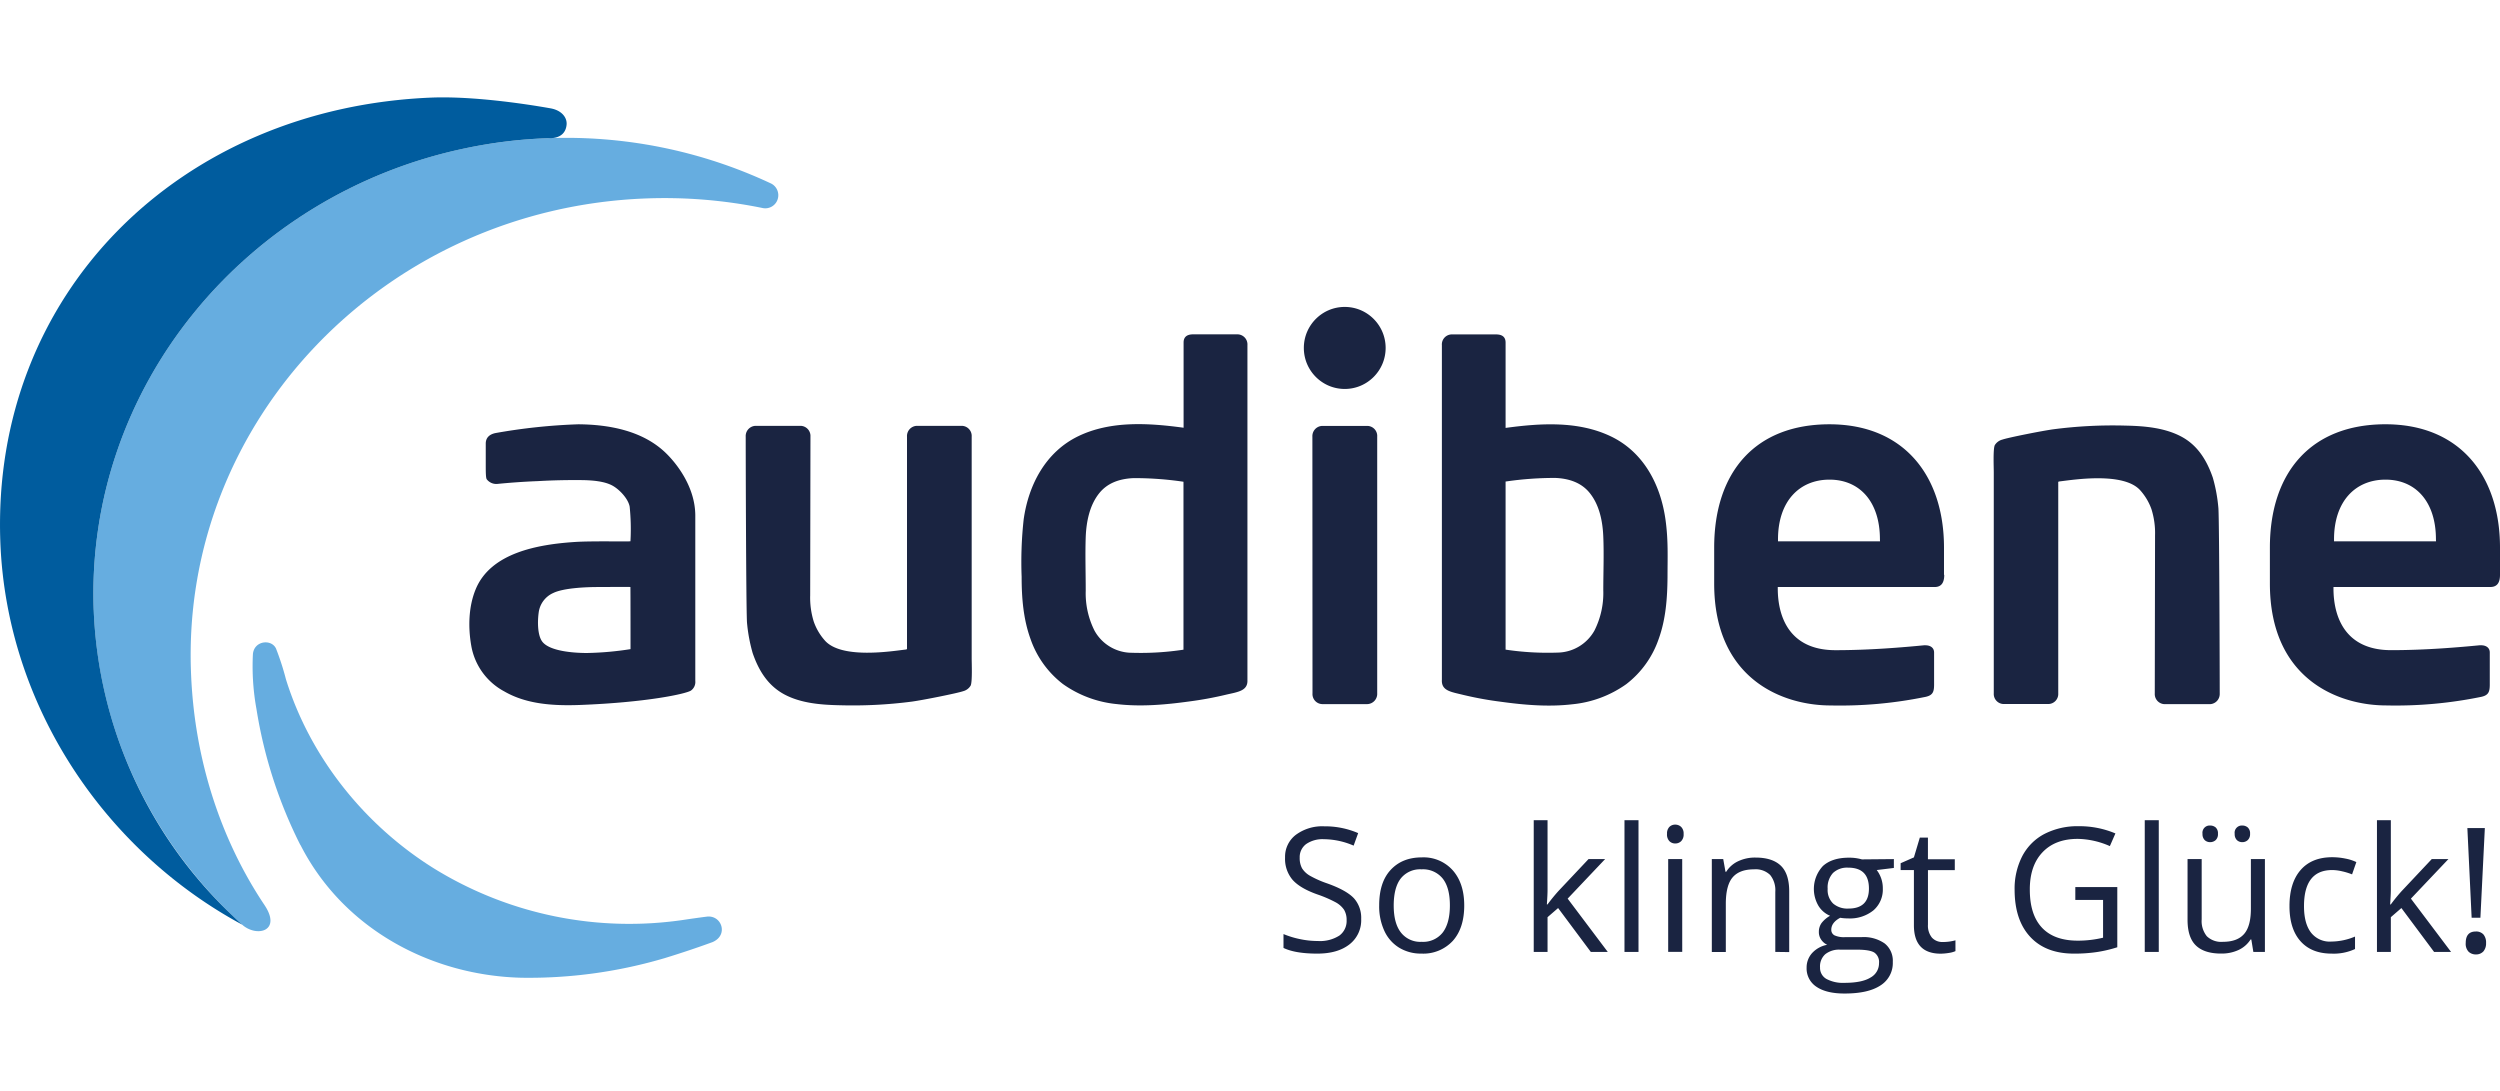
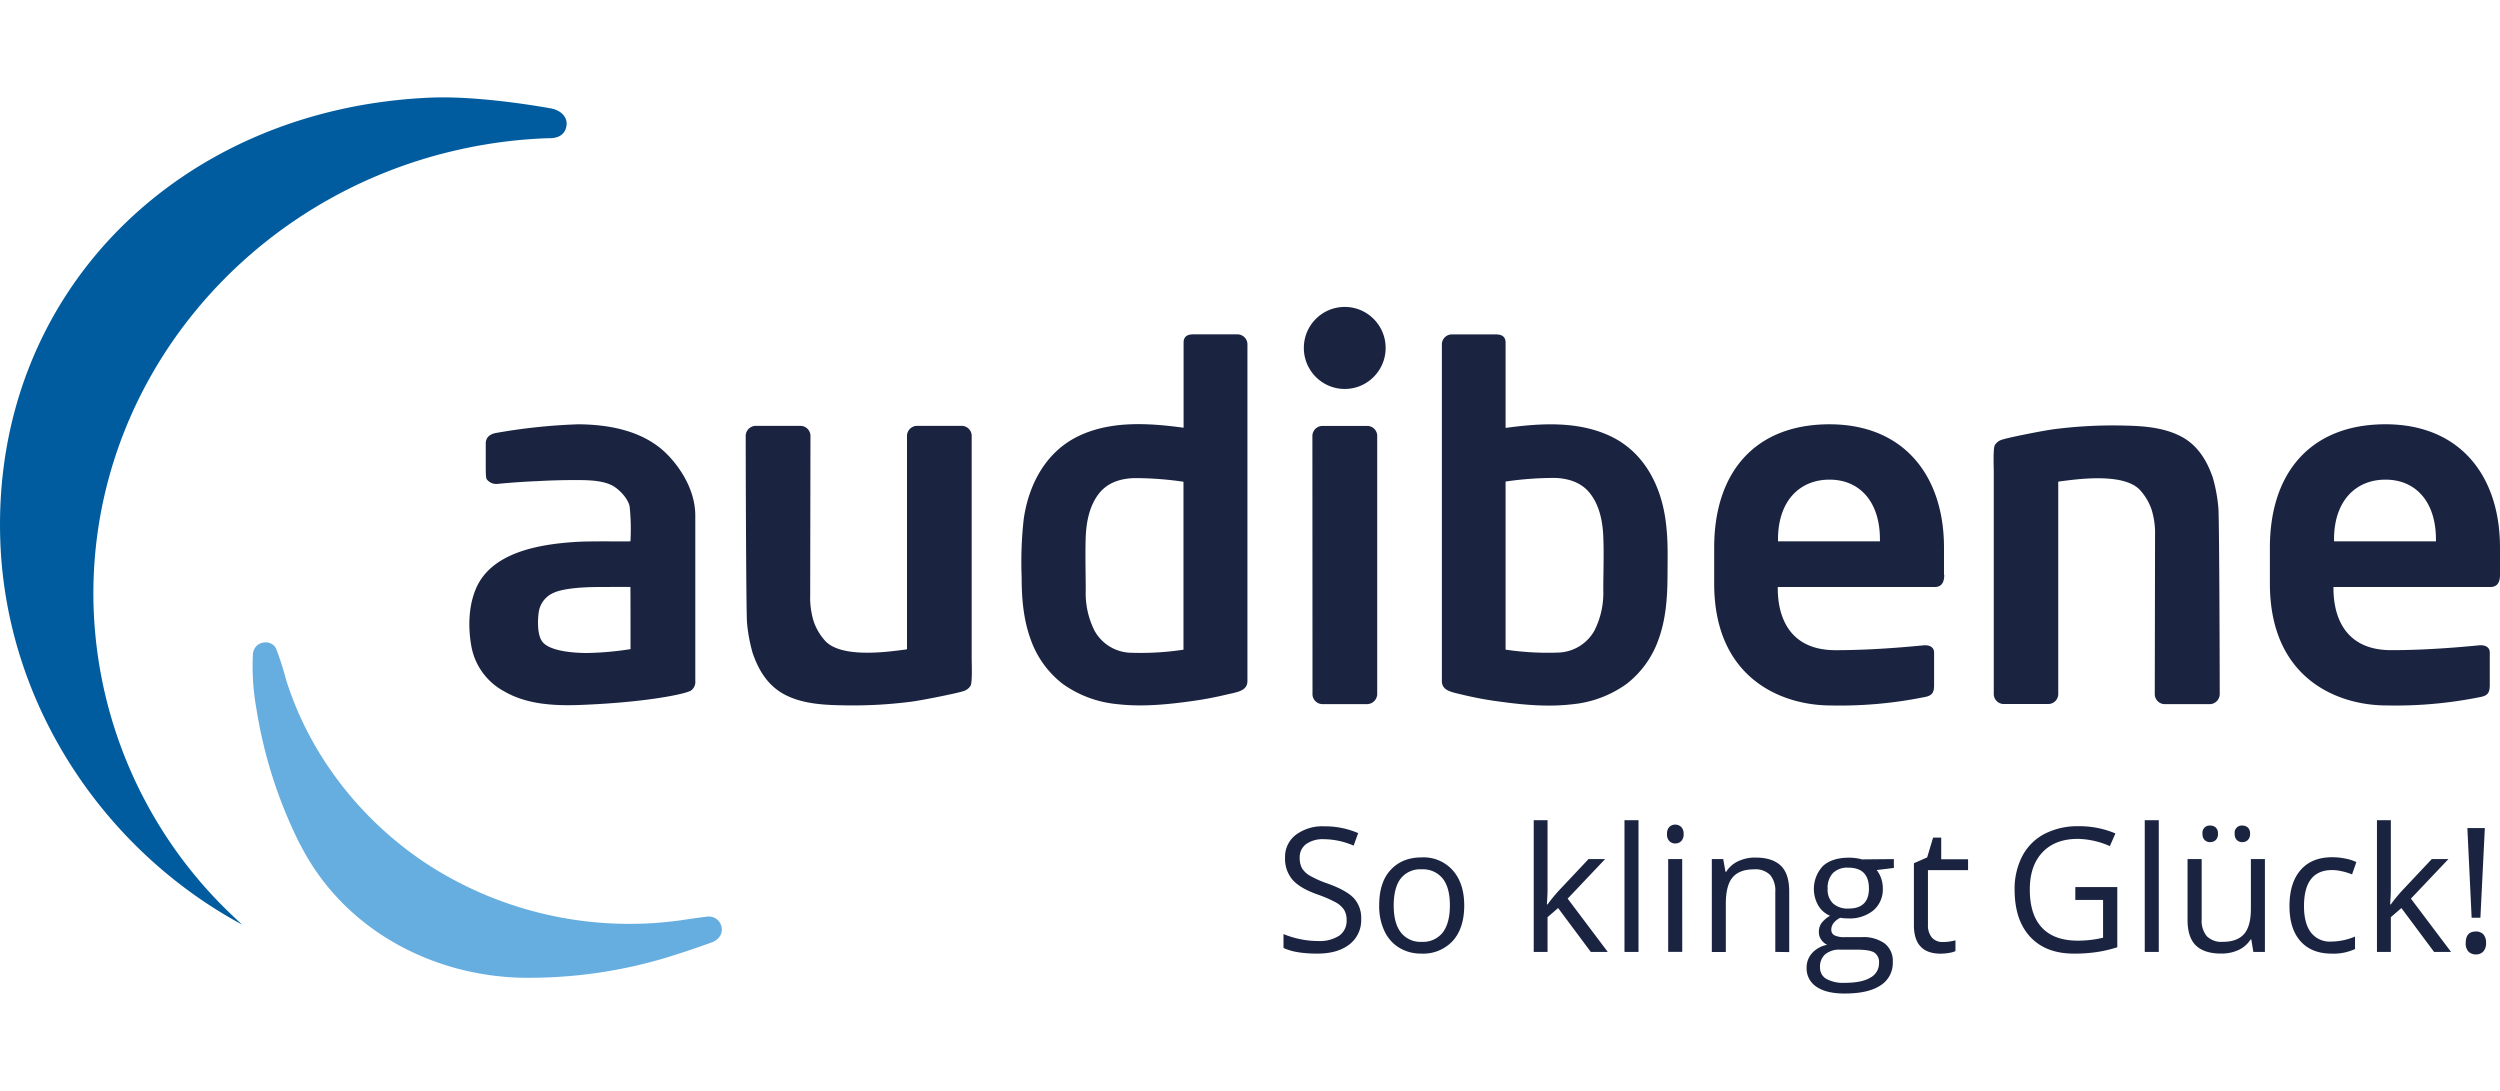
<svg xmlns="http://www.w3.org/2000/svg" fill="none" viewBox="0 0 110 48" class="customer-logo">
  <title>Audibene logo</title>
  <g class="audibene_alt">
-     <path fill="#1A2441" d="M108.492 41.493c0-.339.148-.507.446-.507a.43.43 0 0 1 .333.13.55.55 0 0 1 .116.377.54.54 0 0 1-.119.37.432.432 0 0 1-.33.132.454.454 0 0 1-.317-.117.501.501 0 0 1-.129-.385Zm.646-1.113h-.386l-.188-3.946h.769l-.195 3.946Zm-3.941-.587c.151-.207.314-.406.486-.596l1.314-1.397h.733l-1.65 1.74 1.766 2.344h-.747l-1.438-1.93-.464.402v1.528h-.611v-5.796h.611v3.074c0 .137-.012.348-.031.636l.031-.005Zm-2.605 2.166c-.59 0-1.046-.182-1.37-.546-.323-.363-.485-.878-.485-1.545 0-.684.164-1.213.493-1.59.329-.376.796-.563 1.402-.56.197.001.394.023.588.064.158.03.313.081.459.15l-.188.54a2.896 2.896 0 0 0-.446-.136 1.966 1.966 0 0 0-.428-.054c-.827 0-1.241.53-1.241 1.59 0 .502.101.887.303 1.155a1.044 1.044 0 0 0 .897.402 2.748 2.748 0 0 0 1.045-.22v.548a2.214 2.214 0 0 1-1.029.202ZM96.874 37.8v2.65c-.022.268.06.534.226.744a.912.912 0 0 0 .709.246c.423 0 .734-.116.935-.35.201-.233.3-.614.295-1.144V37.8h.617v4.084h-.509l-.089-.547h-.033a1.24 1.24 0 0 1-.526.461c-.241.11-.503.164-.768.159-.494 0-.864-.118-1.11-.355-.245-.235-.369-.613-.369-1.131V37.8h.622Zm.036-1.113a.32.32 0 0 1 .196-.342.317.317 0 0 1 .139-.022.377.377 0 0 1 .244.084.348.348 0 0 1 .101.28.354.354 0 0 1-.101.278.358.358 0 0 1-.244.09.34.34 0 0 1-.237-.09.365.365 0 0 1-.098-.272v-.006Zm1.416 0a.318.318 0 0 1 .334-.364.367.367 0 0 1 .24.084.348.348 0 0 1 .103.28.357.357 0 0 1-.103.278.348.348 0 0 1-.24.09.34.34 0 0 1-.236-.09.365.365 0 0 1-.098-.272v-.006Zm-3.34 5.197h-.617v-5.796h.617v5.796Zm-3.672-2.854h1.847v2.649a5.76 5.76 0 0 1-.877.208 6.62 6.62 0 0 1-1.033.072c-.824 0-1.464-.246-1.92-.736-.457-.491-.686-1.18-.688-2.067a3.128 3.128 0 0 1 .339-1.49c.22-.418.561-.759.98-.976a3.175 3.175 0 0 1 1.496-.337 4.061 4.061 0 0 1 1.62.318l-.244.558a3.617 3.617 0 0 0-1.415-.318c-.66 0-1.178.197-1.55.591-.374.395-.56.943-.557 1.644 0 .735.178 1.292.536 1.673.357.38.883.57 1.577.57a4.72 4.72 0 0 0 1.11-.13v-1.663h-1.221v-.566Zm-5.832 2.418a2.052 2.052 0 0 0 .558-.074v.476c-.095.04-.194.067-.295.08-.117.02-.234.03-.352.032-.786 0-1.18-.416-1.181-1.248v-2.432h-.584v-.3l.584-.257.26-.871h.357v.954h1.182v.477H84.83v2.402a.835.835 0 0 0 .174.567.614.614 0 0 0 .479.194ZM83.33 37.8v.39l-.754.092a1.315 1.315 0 0 1 .268.817 1.21 1.21 0 0 1-.41.954c-.317.253-.716.38-1.122.357-.114 0-.23-.009-.342-.028-.262.138-.393.318-.393.524a.27.27 0 0 0 .138.248c.15.065.313.092.475.08h.722c.36-.024.718.075 1.016.28a.972.972 0 0 1 .355.812 1.162 1.162 0 0 1-.542 1.033c-.362.239-.89.357-1.586.356-.528 0-.939-.099-1.231-.297a.962.962 0 0 1-.433-.843.945.945 0 0 1 .238-.636c.177-.192.411-.322.669-.368a.645.645 0 0 1-.262-.221.576.576 0 0 1-.106-.347.659.659 0 0 1 .119-.39c.103-.13.23-.239.375-.319a1.091 1.091 0 0 1-.515-.443 1.473 1.473 0 0 1 .203-1.75c.268-.24.647-.363 1.137-.363.194-.003.388.023.575.075l1.406-.013Zm-3.248 4.77a.558.558 0 0 0 .28.503c.243.127.517.187.792.172.518 0 .9-.078 1.15-.234a.712.712 0 0 0 .373-.636.502.502 0 0 0-.204-.46c-.137-.087-.393-.13-.77-.13h-.74a.973.973 0 0 0-.653.202.718.718 0 0 0-.228.582Zm.335-3.462a.829.829 0 0 0 .242.649.962.962 0 0 0 .672.22c.602 0 .902-.294.902-.88 0-.614-.304-.92-.913-.92a.898.898 0 0 0-.669.235.94.94 0 0 0-.234.696Zm-2.304 2.776v-2.642c.02-.268-.06-.534-.227-.744a.916.916 0 0 0-.71-.247c-.422 0-.734.116-.935.347-.2.23-.302.613-.305 1.146v2.143h-.616V37.8h.502l.1.56h.03a1.24 1.24 0 0 1 .531-.468c.239-.11.499-.165.761-.159.492 0 .862.119 1.11.356.249.238.372.617.371 1.138v2.665l-.612-.008Zm-4.763-5.191a.407.407 0 0 1 .104-.31.36.36 0 0 1 .26-.1c.095 0 .188.036.257.102a.403.403 0 0 1 .108.308.413.413 0 0 1-.108.318.361.361 0 0 1-.257.102.355.355 0 0 1-.26-.102.418.418 0 0 1-.105-.318Zm.668 5.19H73.4V37.8h.617l.001 4.084Zm-1.924.001h-.617v-5.796h.617v5.796Zm-4.002-2.091a7.91 7.91 0 0 1 .487-.596l1.316-1.397h.73l-1.648 1.74 1.764 2.344h-.746l-1.438-1.93-.465.402v1.528h-.608v-5.796h.608v3.074c0 .137-.01.348-.03.636l.03-.005Zm-3.666.045c0 .666-.168 1.185-.503 1.56a1.766 1.766 0 0 1-1.386.56 1.828 1.828 0 0 1-.97-.257 1.693 1.693 0 0 1-.653-.738 2.571 2.571 0 0 1-.23-1.125c0-.665.159-1.184.498-1.555.34-.37.793-.558 1.38-.558a1.718 1.718 0 0 1 1.36.57c.335.381.504.895.504 1.543Zm-3.103 0c0 .521.103.919.317 1.192a1.081 1.081 0 0 0 .916.41 1.092 1.092 0 0 0 .922-.407c.209-.273.317-.67.317-1.195s-.105-.913-.317-1.183a1.11 1.11 0 0 0-.928-.404 1.085 1.085 0 0 0-.915.4c-.207.265-.31.661-.312 1.187Zm-1.431.596a1.34 1.34 0 0 1-.52 1.122c-.348.27-.817.403-1.411.403-.645 0-1.14-.083-1.487-.25v-.61c.235.097.478.172.727.222.257.055.52.083.782.083a1.58 1.58 0 0 0 .951-.24.794.794 0 0 0 .317-.67.871.871 0 0 0-.112-.464 1.065 1.065 0 0 0-.38-.334 5.465 5.465 0 0 0-.808-.346c-.506-.181-.867-.396-1.083-.644a1.423 1.423 0 0 1-.325-.973 1.212 1.212 0 0 1 .476-1.002 1.952 1.952 0 0 1 1.25-.373 3.675 3.675 0 0 1 1.49.299l-.199.551a3.342 3.342 0 0 0-1.308-.283 1.266 1.266 0 0 0-.783.215.715.715 0 0 0-.282.601.934.934 0 0 0 .103.464.99.99 0 0 0 .352.33c.241.135.494.247.756.335.57.203.96.423 1.176.655.22.25.333.576.318.909Zm47.293-16.616h-4.488v-.086c0-1.687.951-2.628 2.265-2.628s2.219.954 2.219 2.628l.004.086ZM110 25.29v-1.195c0-3.18-1.779-5.427-5.038-5.427-3.259 0-5.087 2.093-5.087 5.427v1.58c0 4.21 3.012 5.364 5.123 5.364a18.67 18.67 0 0 0 4.106-.364c.382-.064.446-.213.446-.555v-1.41c0-.215-.17-.318-.382-.318h-.064c-.889.086-2.349.215-3.895.215-2.031 0-2.536-1.476-2.536-2.714v-.065h6.904c.296 0 .423-.192.423-.534M97.365 21.02c-.263-.763-.667-1.431-1.398-1.816-.731-.384-1.603-.46-2.437-.477a20.22 20.22 0 0 0-3.17.16c-.519.07-2.025.373-2.251.454a.552.552 0 0 0-.338.246c-.08.16-.045.983-.045 1.186v9.735a.443.443 0 0 0 .43.469h1.977a.443.443 0 0 0 .43-.47v-9.22c0-.088-.015-.095.065-.105.577-.068 2.821-.434 3.55.4.213.24.379.52.486.822.116.372.17.76.158 1.148l-.012 6.962a.445.445 0 0 0 .432.469h1.992a.445.445 0 0 0 .407-.294.45.45 0 0 0 .027-.175c0-.555-.016-7.436-.057-8.138a6.968 6.968 0 0 0-.246-1.356ZM82.72 23.818h-4.488v-.086c0-1.687.951-2.628 2.265-2.628 1.315 0 2.22.954 2.22 2.628l.003.086Zm2.816 1.473v-1.195c0-3.18-1.78-5.427-5.039-5.427-3.259 0-5.073 2.093-5.073 5.427v1.58c0 4.21 3.012 5.364 5.124 5.364a18.67 18.67 0 0 0 4.106-.364c.382-.064.446-.213.446-.555v-1.41c0-.215-.17-.318-.382-.318h-.064c-.89.086-2.35.215-3.895.215-2.032 0-2.537-1.476-2.537-2.714v-.065h6.901c.297 0 .424-.192.424-.534m-21.183 5.276c.537.129 1.08.23 1.628.3 1.046.145 2.13.242 3.183.118a4.905 4.905 0 0 0 2.378-.884 4.237 4.237 0 0 0 1.427-1.985c.317-.872.383-1.808.391-2.728 0-.876.038-1.62-.09-2.534-.217-1.54-.964-2.967-2.402-3.657-1.438-.69-3.105-.58-4.633-.373v-3.754c0-.307-.23-.36-.427-.36h-1.95a.441.441 0 0 0-.426.476v14.72c-.03.49.413.534.92.661Zm1.882-1.987v-7.396c.724-.107 1.456-.16 2.189-.159.699.029 1.184.263 1.5.646.434.527.583 1.25.61 1.94.033.785 0 1.589 0 2.371a3.666 3.666 0 0 1-.389 1.758 1.89 1.89 0 0 1-1.61.97 12.503 12.503 0 0 1-2.297-.13h-.003Zm-8.501 1.92V19.217a.45.45 0 0 1 .431-.477h1.988a.443.443 0 0 1 .433.477v11.287a.452.452 0 0 1-.433.477h-1.983a.442.442 0 0 1-.431-.477V19.217m1.419-2.103c.993 0 1.799-.808 1.799-1.805 0-.996-.806-1.804-1.8-1.804-.993 0-1.799.808-1.799 1.804 0 .997.806 1.805 1.8 1.805Zm-4.282 12.794v-14.72a.445.445 0 0 0-.425-.477h-1.96c-.195 0-.424.055-.424.361v3.748c-1.529-.207-3.206-.318-4.634.373-1.429.692-2.186 2.126-2.402 3.657a17.131 17.131 0 0 0-.09 2.534c0 .92.074 1.857.39 2.728a4.25 4.25 0 0 0 1.426 1.985 4.907 4.907 0 0 0 2.378.884c1.053.124 2.136.027 3.182-.117a15.616 15.616 0 0 0 1.628-.3c.519-.12.962-.165.93-.656Zm-5.118-1.186a1.879 1.879 0 0 1-1.609-.97 3.654 3.654 0 0 1-.388-1.758c0-.784-.027-1.59 0-2.372.028-.688.176-1.412.61-1.94.317-.382.793-.616 1.502-.645a14.77 14.77 0 0 1 2.189.16v7.389c-.762.116-1.533.161-2.304.135Zm-16.653.01c.263.766.667 1.43 1.396 1.822.73.39 1.605.46 2.437.477 1.06.03 2.12-.023 3.17-.16.52-.071 2.027-.375 2.253-.457a.541.541 0 0 0 .336-.247c.08-.159.046-.985.046-1.189v-9.764a.445.445 0 0 0-.43-.477h-1.986a.449.449 0 0 0-.43.477v9.26c0 .09.014.097-.067.107-.577.067-2.82.435-3.55-.402a2.468 2.468 0 0 1-.485-.826 3.538 3.538 0 0 1-.158-1.152l.012-6.987a.446.446 0 0 0-.433-.477h-1.983a.45.45 0 0 0-.433.477c0 .556.015 7.462.056 8.168.04.457.123.909.249 1.35Zm-3.829-8.808c-.992-.953-2.433-1.246-3.847-1.255a25.52 25.52 0 0 0-3.639.386c-.25.052-.423.19-.428.453v.931c0 .318 0 .6.048.655a.534.534 0 0 0 .448.2 30.587 30.587 0 0 1 1.8-.125 28.46 28.46 0 0 1 2.03-.043c.387.011.898.05 1.247.24.309.169.697.577.76.93.05.505.063 1.012.034 1.519-.032.022-1.665-.018-2.429.031-1.652.107-3.719.477-4.38 2.08-.317.765-.336 1.669-.198 2.47a2.823 2.823 0 0 0 1.458 2.027c.988.573 2.188.636 3.309.596 2.933-.11 4.683-.488 4.903-.635a.462.462 0 0 0 .19-.422V22.66c-.014-1.232-.803-2.252-1.306-2.736Zm-1.544 8.638a13.82 13.82 0 0 1-1.918.17c-.396 0-1.604-.038-1.961-.495-.219-.28-.217-.907-.159-1.306a1.092 1.092 0 0 1 .635-.838c.442-.216 1.39-.264 1.995-.264.341 0 1.367-.01 1.403 0 .005.001.005 2.725.005 2.733Z" class="path-fill logo-fill" />
+     <path fill="#1A2441" d="M108.492 41.493c0-.339.148-.507.446-.507a.43.43 0 0 1 .333.13.55.55 0 0 1 .116.377.54.54 0 0 1-.119.37.432.432 0 0 1-.33.132.454.454 0 0 1-.317-.117.501.501 0 0 1-.129-.385Zm.646-1.113h-.386l-.188-3.946h.769l-.195 3.946Zm-3.941-.587c.151-.207.314-.406.486-.596l1.314-1.397h.733l-1.65 1.74 1.766 2.344h-.747l-1.438-1.93-.464.402v1.528h-.611v-5.796h.611v3.074c0 .137-.012.348-.031.636l.031-.005Zm-2.605 2.166c-.59 0-1.046-.182-1.37-.546-.323-.363-.485-.878-.485-1.545 0-.684.164-1.213.493-1.59.329-.376.796-.563 1.402-.56.197.001.394.023.588.064.158.03.313.081.459.15l-.188.54a2.896 2.896 0 0 0-.446-.136 1.966 1.966 0 0 0-.428-.054c-.827 0-1.241.53-1.241 1.59 0 .502.101.887.303 1.155a1.044 1.044 0 0 0 .897.402 2.748 2.748 0 0 0 1.045-.22v.548a2.214 2.214 0 0 1-1.029.202ZM96.874 37.8v2.65c-.022.268.06.534.226.744a.912.912 0 0 0 .709.246c.423 0 .734-.116.935-.35.201-.233.3-.614.295-1.144V37.8h.617v4.084h-.509l-.089-.547h-.033a1.24 1.24 0 0 1-.526.461c-.241.11-.503.164-.768.159-.494 0-.864-.118-1.11-.355-.245-.235-.369-.613-.369-1.131V37.8h.622Zm.036-1.113a.32.32 0 0 1 .196-.342.317.317 0 0 1 .139-.022.377.377 0 0 1 .244.084.348.348 0 0 1 .101.28.354.354 0 0 1-.101.278.358.358 0 0 1-.244.09.34.34 0 0 1-.237-.09.365.365 0 0 1-.098-.272v-.006Zm1.416 0a.318.318 0 0 1 .334-.364.367.367 0 0 1 .24.084.348.348 0 0 1 .103.28.357.357 0 0 1-.103.278.348.348 0 0 1-.24.09.34.34 0 0 1-.236-.09.365.365 0 0 1-.098-.272v-.006Zm-3.34 5.197h-.617v-5.796h.617v5.796Zm-3.672-2.854h1.847v2.649a5.76 5.76 0 0 1-.877.208 6.62 6.62 0 0 1-1.033.072c-.824 0-1.464-.246-1.92-.736-.457-.491-.686-1.18-.688-2.067a3.128 3.128 0 0 1 .339-1.49c.22-.418.561-.759.98-.976a3.175 3.175 0 0 1 1.496-.337 4.061 4.061 0 0 1 1.62.318l-.244.558a3.617 3.617 0 0 0-1.415-.318c-.66 0-1.178.197-1.55.591-.374.395-.56.943-.557 1.644 0 .735.178 1.292.536 1.673.357.38.883.57 1.577.57a4.72 4.72 0 0 0 1.11-.13v-1.663h-1.221v-.566Zm-5.832 2.418a2.052 2.052 0 0 0 .558-.074v.476c-.095.04-.194.067-.295.08-.117.02-.234.03-.352.032-.786 0-1.18-.416-1.181-1.248v-2.432v-.3l.584-.257.26-.871h.357v.954h1.182v.477H84.83v2.402a.835.835 0 0 0 .174.567.614.614 0 0 0 .479.194ZM83.33 37.8v.39l-.754.092a1.315 1.315 0 0 1 .268.817 1.21 1.21 0 0 1-.41.954c-.317.253-.716.38-1.122.357-.114 0-.23-.009-.342-.028-.262.138-.393.318-.393.524a.27.27 0 0 0 .138.248c.15.065.313.092.475.08h.722c.36-.024.718.075 1.016.28a.972.972 0 0 1 .355.812 1.162 1.162 0 0 1-.542 1.033c-.362.239-.89.357-1.586.356-.528 0-.939-.099-1.231-.297a.962.962 0 0 1-.433-.843.945.945 0 0 1 .238-.636c.177-.192.411-.322.669-.368a.645.645 0 0 1-.262-.221.576.576 0 0 1-.106-.347.659.659 0 0 1 .119-.39c.103-.13.23-.239.375-.319a1.091 1.091 0 0 1-.515-.443 1.473 1.473 0 0 1 .203-1.75c.268-.24.647-.363 1.137-.363.194-.003.388.023.575.075l1.406-.013Zm-3.248 4.77a.558.558 0 0 0 .28.503c.243.127.517.187.792.172.518 0 .9-.078 1.15-.234a.712.712 0 0 0 .373-.636.502.502 0 0 0-.204-.46c-.137-.087-.393-.13-.77-.13h-.74a.973.973 0 0 0-.653.202.718.718 0 0 0-.228.582Zm.335-3.462a.829.829 0 0 0 .242.649.962.962 0 0 0 .672.22c.602 0 .902-.294.902-.88 0-.614-.304-.92-.913-.92a.898.898 0 0 0-.669.235.94.94 0 0 0-.234.696Zm-2.304 2.776v-2.642c.02-.268-.06-.534-.227-.744a.916.916 0 0 0-.71-.247c-.422 0-.734.116-.935.347-.2.23-.302.613-.305 1.146v2.143h-.616V37.8h.502l.1.56h.03a1.24 1.24 0 0 1 .531-.468c.239-.11.499-.165.761-.159.492 0 .862.119 1.11.356.249.238.372.617.371 1.138v2.665l-.612-.008Zm-4.763-5.191a.407.407 0 0 1 .104-.31.36.36 0 0 1 .26-.1c.095 0 .188.036.257.102a.403.403 0 0 1 .108.308.413.413 0 0 1-.108.318.361.361 0 0 1-.257.102.355.355 0 0 1-.26-.102.418.418 0 0 1-.105-.318Zm.668 5.19H73.4V37.8h.617l.001 4.084Zm-1.924.001h-.617v-5.796h.617v5.796Zm-4.002-2.091a7.91 7.91 0 0 1 .487-.596l1.316-1.397h.73l-1.648 1.74 1.764 2.344h-.746l-1.438-1.93-.465.402v1.528h-.608v-5.796h.608v3.074c0 .137-.01.348-.03.636l.03-.005Zm-3.666.045c0 .666-.168 1.185-.503 1.56a1.766 1.766 0 0 1-1.386.56 1.828 1.828 0 0 1-.97-.257 1.693 1.693 0 0 1-.653-.738 2.571 2.571 0 0 1-.23-1.125c0-.665.159-1.184.498-1.555.34-.37.793-.558 1.38-.558a1.718 1.718 0 0 1 1.36.57c.335.381.504.895.504 1.543Zm-3.103 0c0 .521.103.919.317 1.192a1.081 1.081 0 0 0 .916.41 1.092 1.092 0 0 0 .922-.407c.209-.273.317-.67.317-1.195s-.105-.913-.317-1.183a1.11 1.11 0 0 0-.928-.404 1.085 1.085 0 0 0-.915.4c-.207.265-.31.661-.312 1.187Zm-1.431.596a1.34 1.34 0 0 1-.52 1.122c-.348.27-.817.403-1.411.403-.645 0-1.14-.083-1.487-.25v-.61c.235.097.478.172.727.222.257.055.52.083.782.083a1.58 1.58 0 0 0 .951-.24.794.794 0 0 0 .317-.67.871.871 0 0 0-.112-.464 1.065 1.065 0 0 0-.38-.334 5.465 5.465 0 0 0-.808-.346c-.506-.181-.867-.396-1.083-.644a1.423 1.423 0 0 1-.325-.973 1.212 1.212 0 0 1 .476-1.002 1.952 1.952 0 0 1 1.25-.373 3.675 3.675 0 0 1 1.49.299l-.199.551a3.342 3.342 0 0 0-1.308-.283 1.266 1.266 0 0 0-.783.215.715.715 0 0 0-.282.601.934.934 0 0 0 .103.464.99.99 0 0 0 .352.33c.241.135.494.247.756.335.57.203.96.423 1.176.655.22.25.333.576.318.909Zm47.293-16.616h-4.488v-.086c0-1.687.951-2.628 2.265-2.628s2.219.954 2.219 2.628l.004.086ZM110 25.29v-1.195c0-3.18-1.779-5.427-5.038-5.427-3.259 0-5.087 2.093-5.087 5.427v1.58c0 4.21 3.012 5.364 5.123 5.364a18.67 18.67 0 0 0 4.106-.364c.382-.064.446-.213.446-.555v-1.41c0-.215-.17-.318-.382-.318h-.064c-.889.086-2.349.215-3.895.215-2.031 0-2.536-1.476-2.536-2.714v-.065h6.904c.296 0 .423-.192.423-.534M97.365 21.02c-.263-.763-.667-1.431-1.398-1.816-.731-.384-1.603-.46-2.437-.477a20.22 20.22 0 0 0-3.17.16c-.519.07-2.025.373-2.251.454a.552.552 0 0 0-.338.246c-.08.16-.045.983-.045 1.186v9.735a.443.443 0 0 0 .43.469h1.977a.443.443 0 0 0 .43-.47v-9.22c0-.088-.015-.095.065-.105.577-.068 2.821-.434 3.55.4.213.24.379.52.486.822.116.372.17.76.158 1.148l-.012 6.962a.445.445 0 0 0 .432.469h1.992a.445.445 0 0 0 .407-.294.45.45 0 0 0 .027-.175c0-.555-.016-7.436-.057-8.138a6.968 6.968 0 0 0-.246-1.356ZM82.72 23.818h-4.488v-.086c0-1.687.951-2.628 2.265-2.628 1.315 0 2.22.954 2.22 2.628l.003.086Zm2.816 1.473v-1.195c0-3.18-1.78-5.427-5.039-5.427-3.259 0-5.073 2.093-5.073 5.427v1.58c0 4.21 3.012 5.364 5.124 5.364a18.67 18.67 0 0 0 4.106-.364c.382-.064.446-.213.446-.555v-1.41c0-.215-.17-.318-.382-.318h-.064c-.89.086-2.35.215-3.895.215-2.032 0-2.537-1.476-2.537-2.714v-.065h6.901c.297 0 .424-.192.424-.534m-21.183 5.276c.537.129 1.08.23 1.628.3 1.046.145 2.13.242 3.183.118a4.905 4.905 0 0 0 2.378-.884 4.237 4.237 0 0 0 1.427-1.985c.317-.872.383-1.808.391-2.728 0-.876.038-1.62-.09-2.534-.217-1.54-.964-2.967-2.402-3.657-1.438-.69-3.105-.58-4.633-.373v-3.754c0-.307-.23-.36-.427-.36h-1.95a.441.441 0 0 0-.426.476v14.72c-.03.49.413.534.92.661Zm1.882-1.987v-7.396c.724-.107 1.456-.16 2.189-.159.699.029 1.184.263 1.5.646.434.527.583 1.25.61 1.94.033.785 0 1.589 0 2.371a3.666 3.666 0 0 1-.389 1.758 1.89 1.89 0 0 1-1.61.97 12.503 12.503 0 0 1-2.297-.13h-.003Zm-8.501 1.92V19.217a.45.45 0 0 1 .431-.477h1.988a.443.443 0 0 1 .433.477v11.287a.452.452 0 0 1-.433.477h-1.983a.442.442 0 0 1-.431-.477V19.217m1.419-2.103c.993 0 1.799-.808 1.799-1.805 0-.996-.806-1.804-1.8-1.804-.993 0-1.799.808-1.799 1.804 0 .997.806 1.805 1.8 1.805Zm-4.282 12.794v-14.72a.445.445 0 0 0-.425-.477h-1.96c-.195 0-.424.055-.424.361v3.748c-1.529-.207-3.206-.318-4.634.373-1.429.692-2.186 2.126-2.402 3.657a17.131 17.131 0 0 0-.09 2.534c0 .92.074 1.857.39 2.728a4.25 4.25 0 0 0 1.426 1.985 4.907 4.907 0 0 0 2.378.884c1.053.124 2.136.027 3.182-.117a15.616 15.616 0 0 0 1.628-.3c.519-.12.962-.165.93-.656Zm-5.118-1.186a1.879 1.879 0 0 1-1.609-.97 3.654 3.654 0 0 1-.388-1.758c0-.784-.027-1.59 0-2.372.028-.688.176-1.412.61-1.94.317-.382.793-.616 1.502-.645a14.77 14.77 0 0 1 2.189.16v7.389c-.762.116-1.533.161-2.304.135Zm-16.653.01c.263.766.667 1.43 1.396 1.822.73.39 1.605.46 2.437.477 1.06.03 2.12-.023 3.17-.16.52-.071 2.027-.375 2.253-.457a.541.541 0 0 0 .336-.247c.08-.159.046-.985.046-1.189v-9.764a.445.445 0 0 0-.43-.477h-1.986a.449.449 0 0 0-.43.477v9.26c0 .09.014.097-.067.107-.577.067-2.82.435-3.55-.402a2.468 2.468 0 0 1-.485-.826 3.538 3.538 0 0 1-.158-1.152l.012-6.987a.446.446 0 0 0-.433-.477h-1.983a.45.45 0 0 0-.433.477c0 .556.015 7.462.056 8.168.04.457.123.909.249 1.35Zm-3.829-8.808c-.992-.953-2.433-1.246-3.847-1.255a25.52 25.52 0 0 0-3.639.386c-.25.052-.423.19-.428.453v.931c0 .318 0 .6.048.655a.534.534 0 0 0 .448.2 30.587 30.587 0 0 1 1.8-.125 28.46 28.46 0 0 1 2.03-.043c.387.011.898.05 1.247.24.309.169.697.577.76.93.05.505.063 1.012.034 1.519-.032.022-1.665-.018-2.429.031-1.652.107-3.719.477-4.38 2.08-.317.765-.336 1.669-.198 2.47a2.823 2.823 0 0 0 1.458 2.027c.988.573 2.188.636 3.309.596 2.933-.11 4.683-.488 4.903-.635a.462.462 0 0 0 .19-.422V22.66c-.014-1.232-.803-2.252-1.306-2.736Zm-1.544 8.638a13.82 13.82 0 0 1-1.918.17c-.396 0-1.604-.038-1.961-.495-.219-.28-.217-.907-.159-1.306a1.092 1.092 0 0 1 .635-.838c.442-.216 1.39-.264 1.995-.264.341 0 1.367-.01 1.403 0 .005.001.005 2.725.005 2.733Z" class="path-fill logo-fill" />
    <path class="path-fill logo-fill" opacity=".6" fill="#0076CC" d="M13.21 37.169a20.327 20.327 0 0 1-1.924-5.962 10.54 10.54 0 0 1-.158-2.425c.054-.6.818-.675 1.017-.244.172.44.318.891.436 1.35 1.069 3.438 3.458 6.414 6.5 8.315a16.365 16.365 0 0 0 11.069 2.261c.253-.038.666-.097.951-.132.652-.08.972.819.242 1.124a41.64 41.64 0 0 1-2.095.701c-2.04.604-4.16.895-6.288.864-4.028-.093-7.877-2.18-9.741-5.846" />
-     <path class="path-fill logo-fill" opacity=".6" fill="#0076CC" d="M8.403 29.558C7.989 18.488 16.95 9.165 28.417 8.732c1.73-.066 3.46.076 5.155.425a.572.572 0 0 0 .645-.388.577.577 0 0 0-.291-.695 21.202 21.202 0 0 0-9.85-1.992c-11.426.436-20.36 9.723-19.954 20.76.211 5.487 2.695 10.371 6.532 13.843.634.57 1.76.296.981-.866-1.964-2.937-3.098-6.496-3.232-10.26Z" />
    <path fill="#005C9E" d="M4.122 26.841c-.361-9.83 6.693-18.285 16.329-20.312a21.205 21.205 0 0 1 3.633-.447h.09c.55 0 .733-.3.757-.605.023-.306-.217-.619-.695-.708-1.288-.23-3.487-.536-5.2-.477C7.927 4.718-.393 12.896.015 23.846c.272 7.243 4.63 13.598 10.64 16.838a15.632 15.632 0 0 1-.413-.385 19.55 19.55 0 0 1-6.119-13.457Z" class="path-fill logo-fill" />
  </g>
</svg>